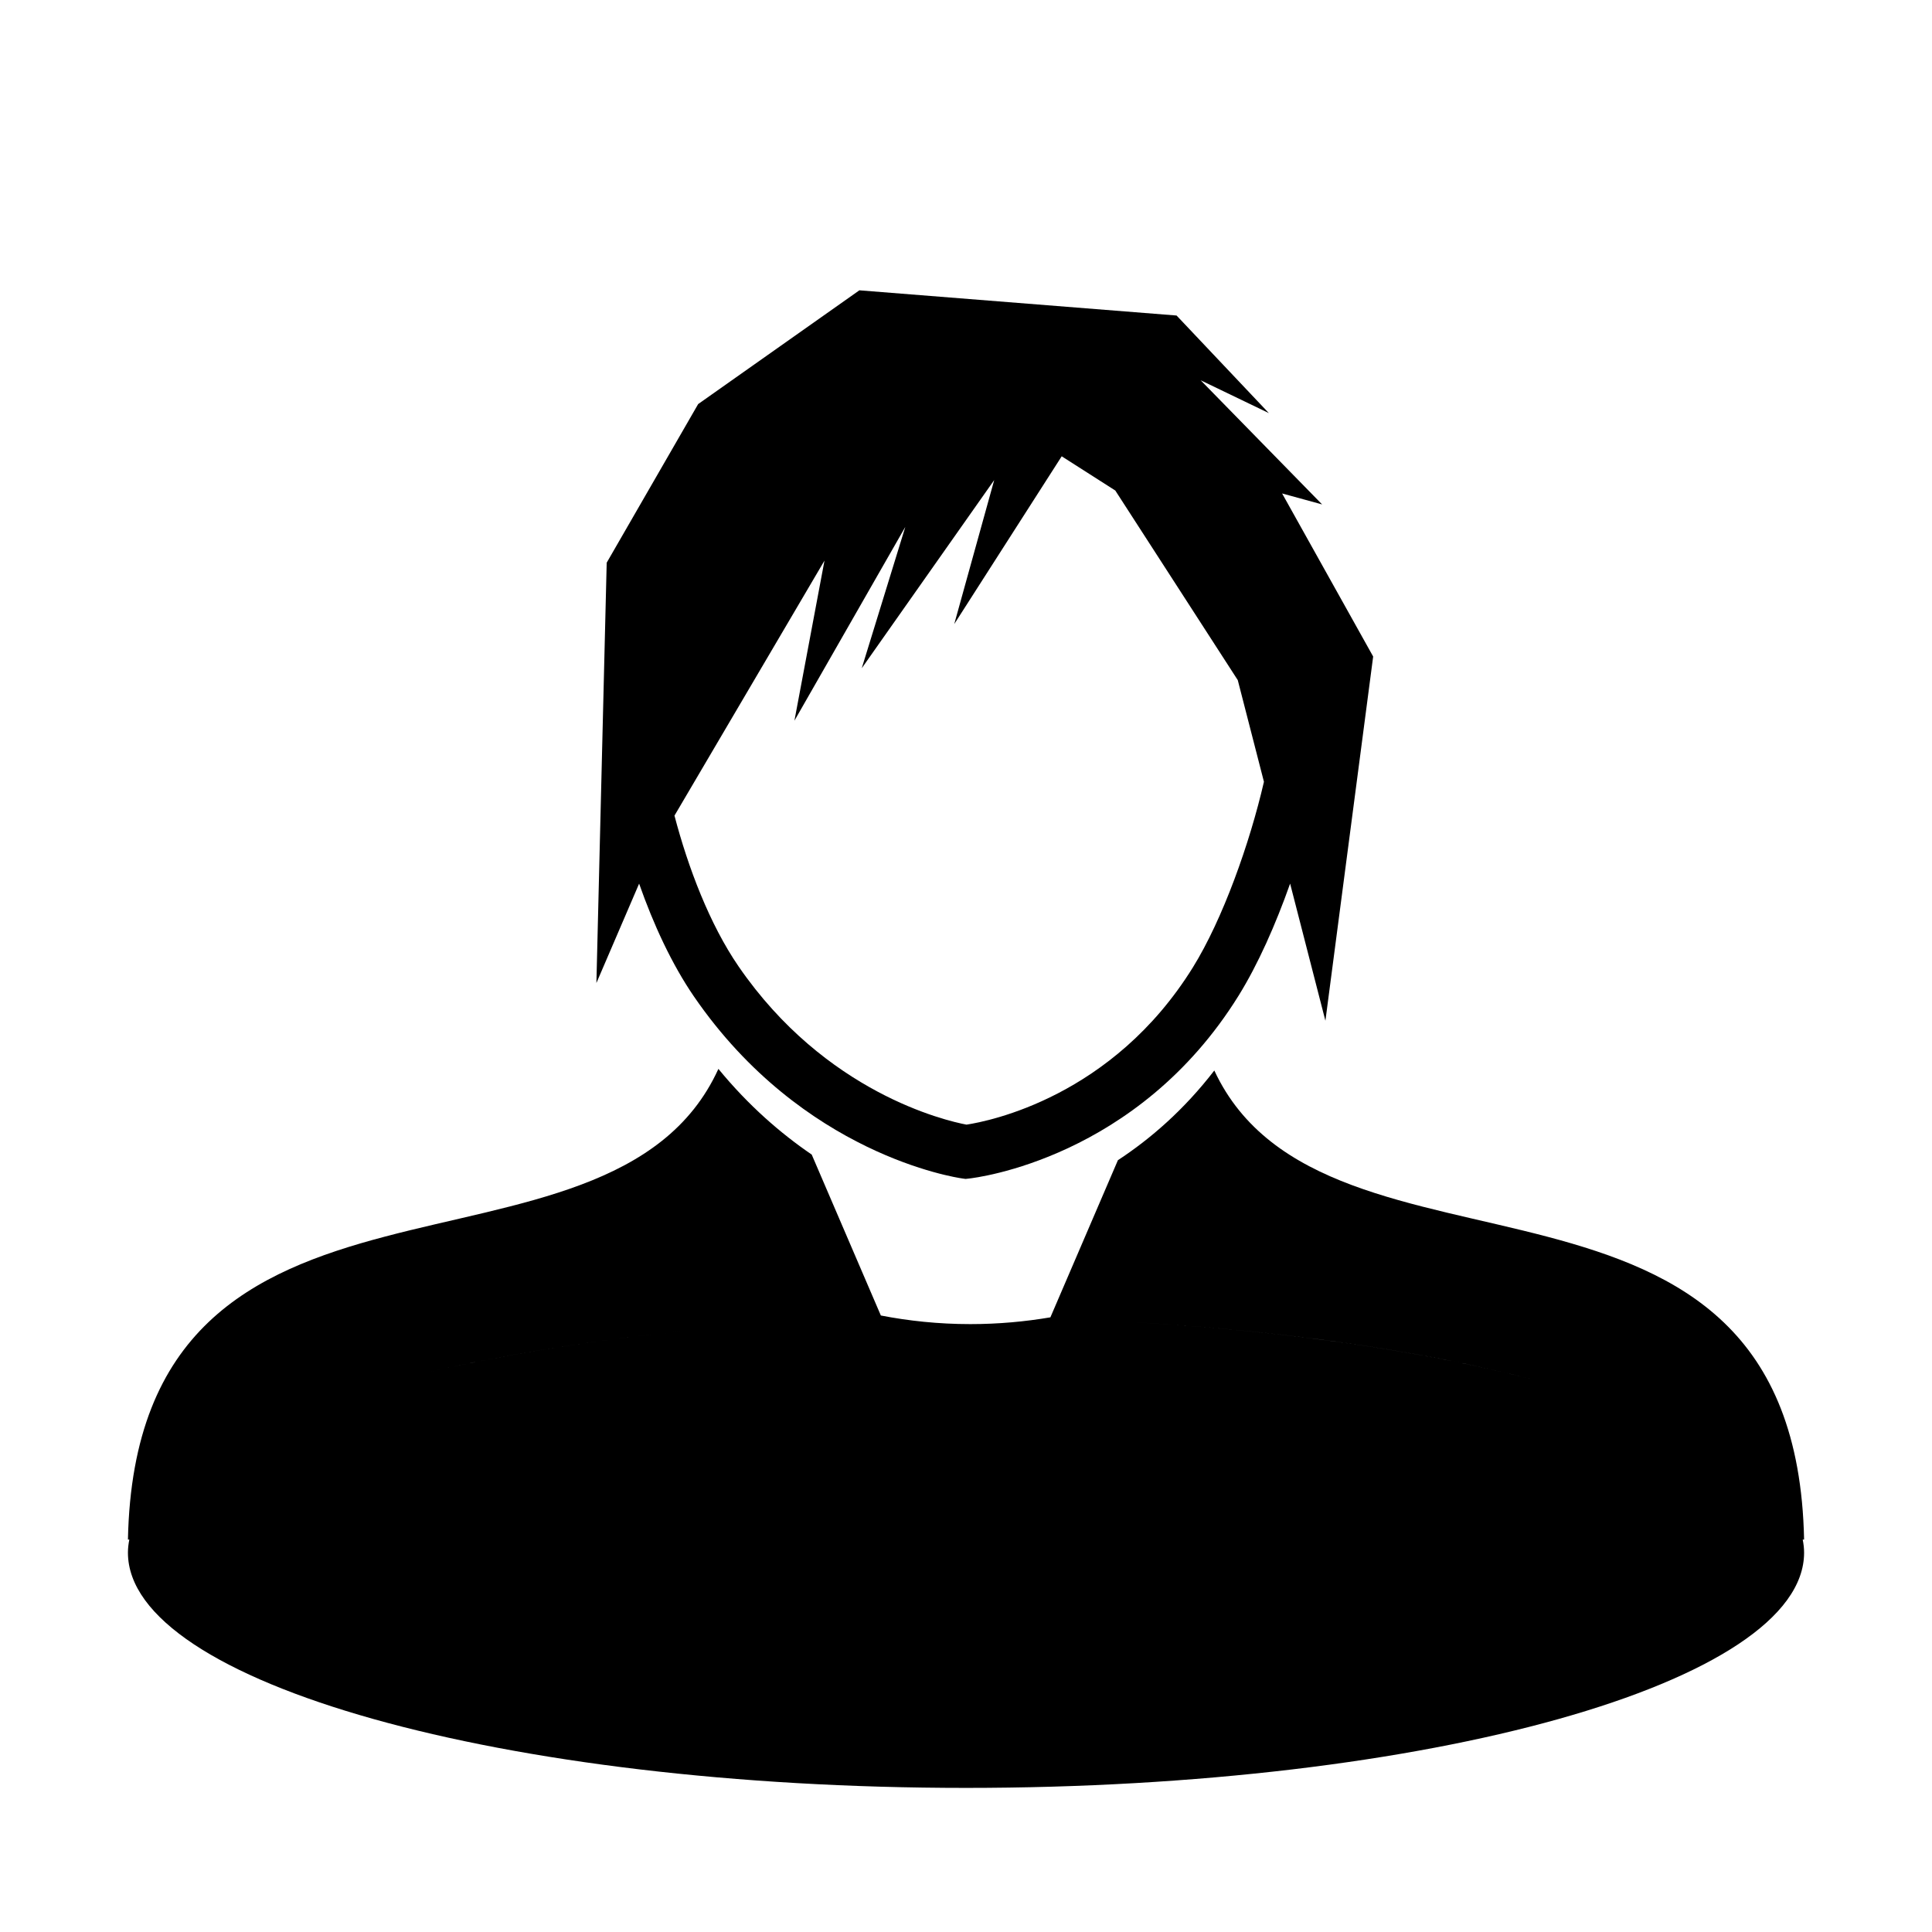
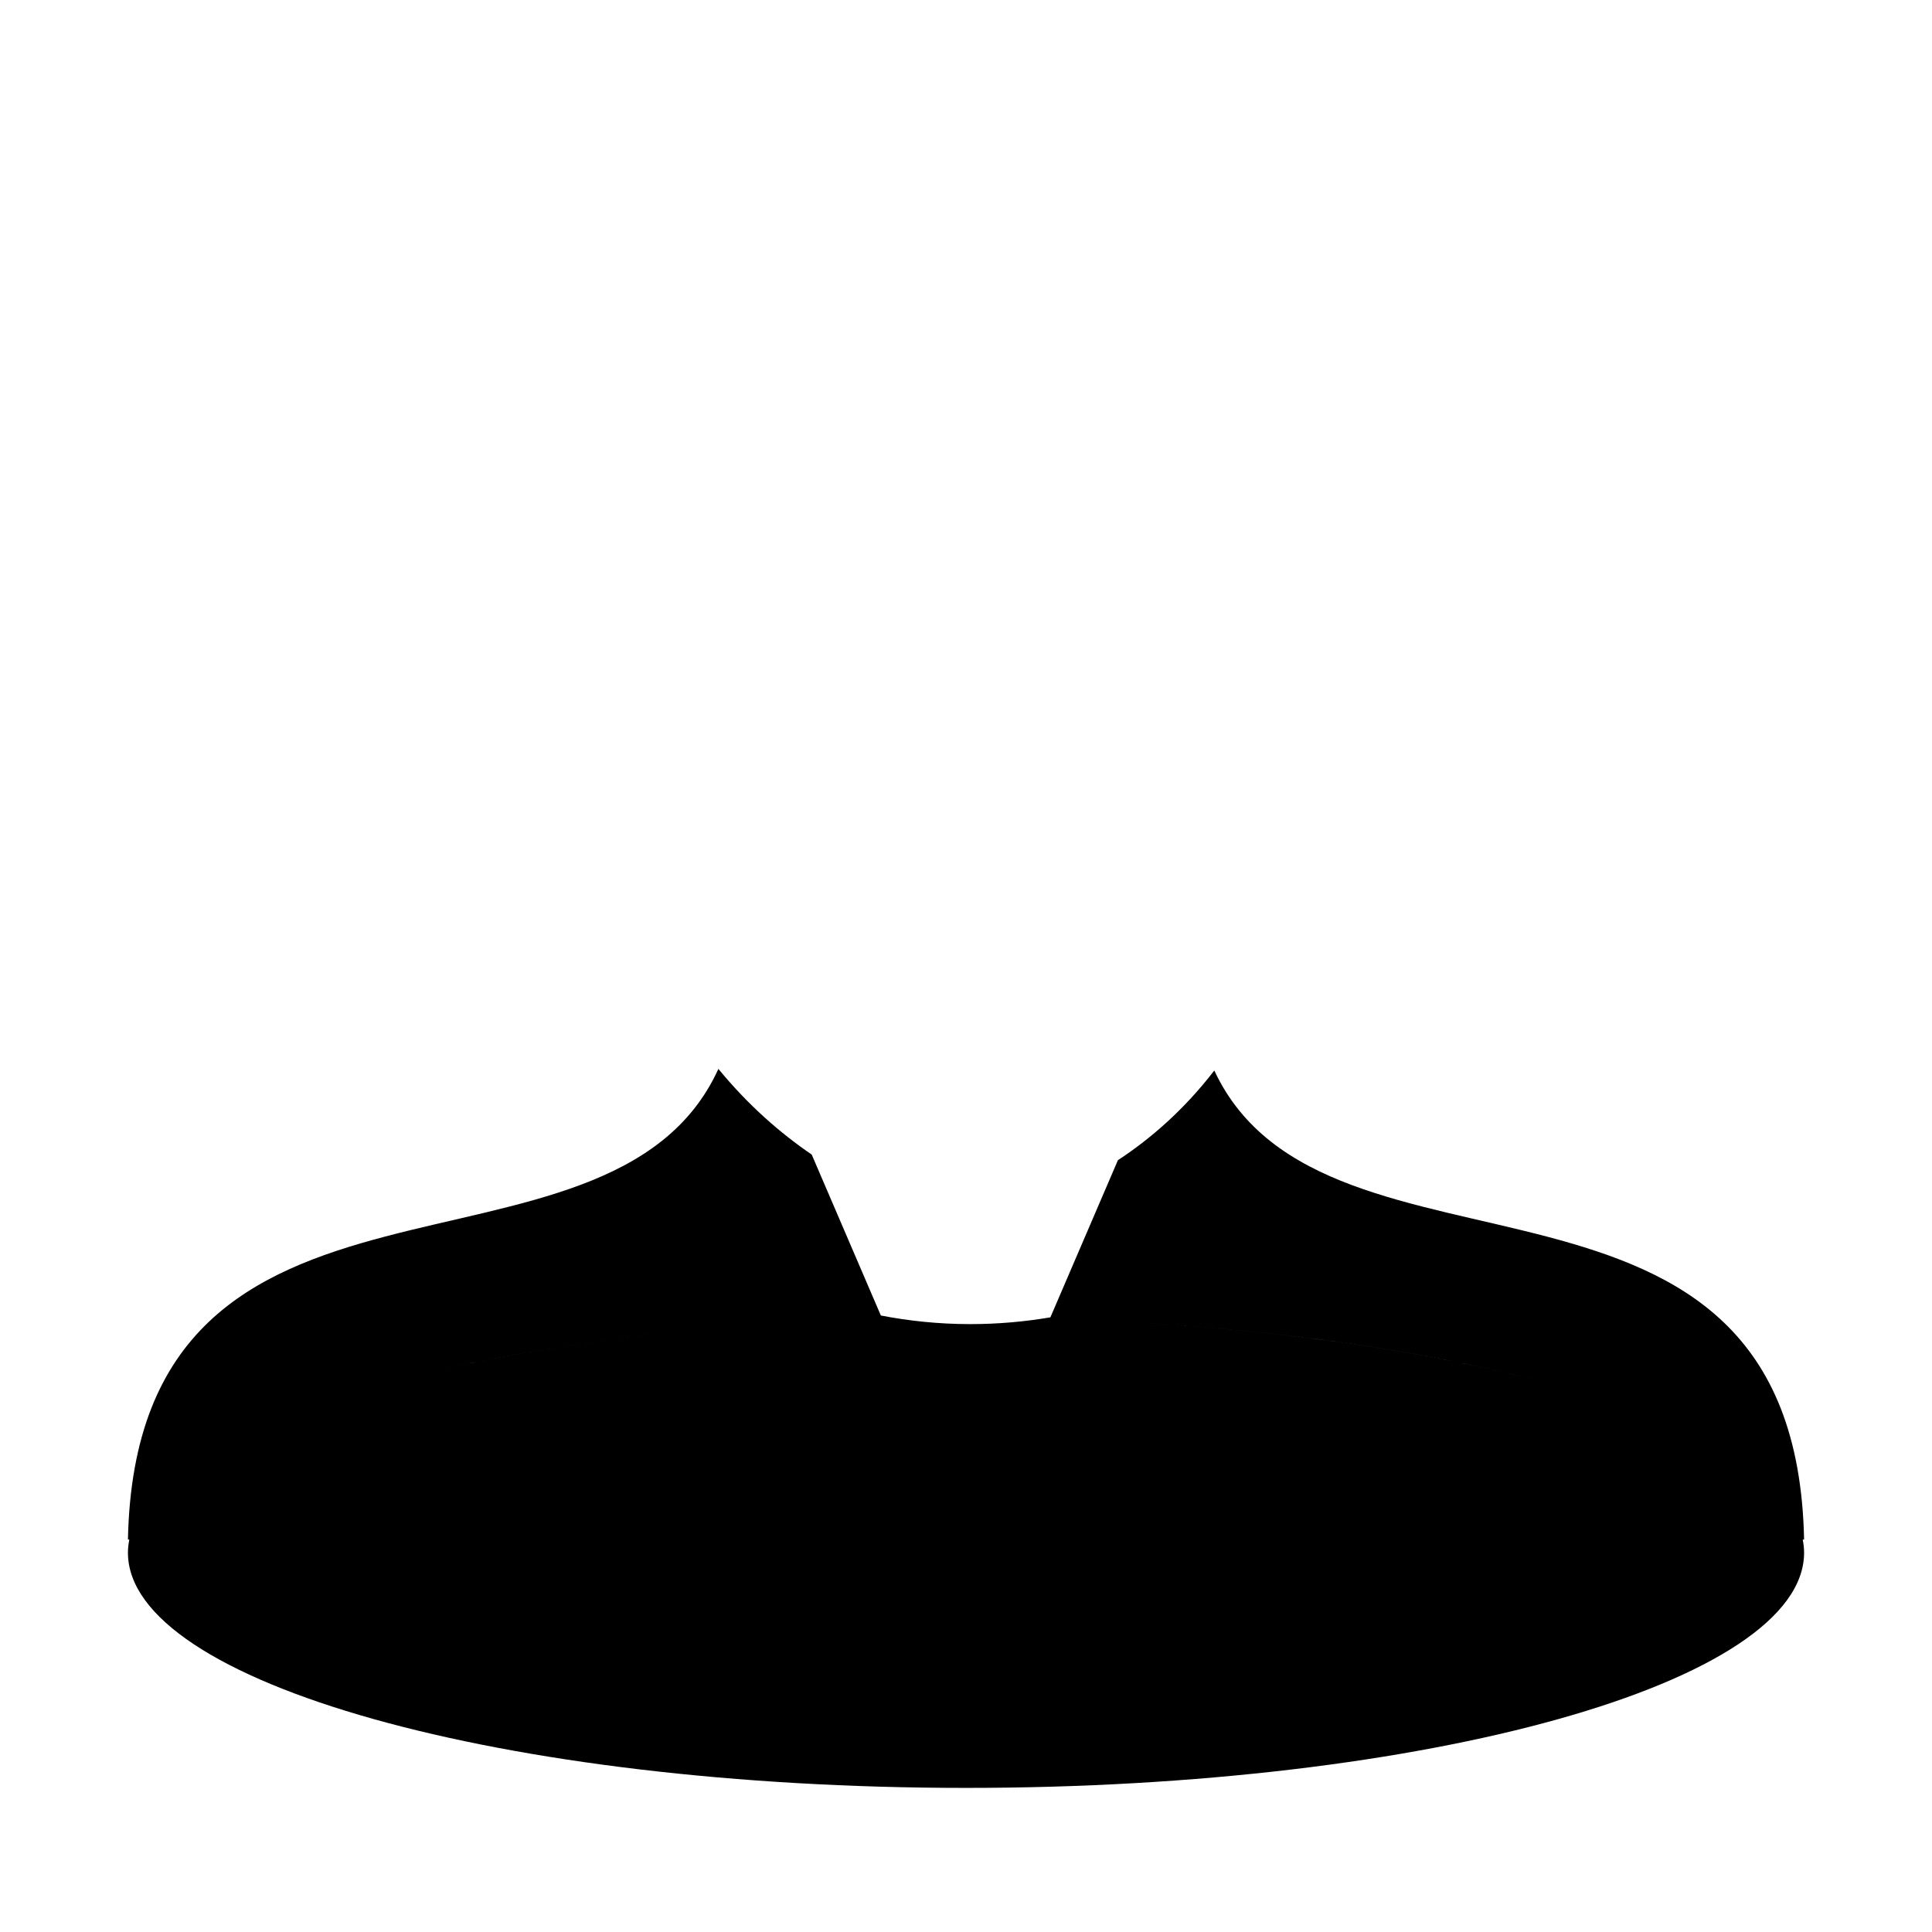
<svg xmlns="http://www.w3.org/2000/svg" fill="#000000" width="800px" height="800px" version="1.1" viewBox="144 144 512 512">
  <g>
-     <path d="m327.96 408.16c28.738 41.812 69.344 47.906 71.059 48.145l0.871 0.121 0.875-0.098c1.805-0.191 44.664-5.262 71.465-48.453 5.144-8.289 9.828-18.852 13.664-29.711l9.352 36.344 12.656-96.523-24.129-43.211 10.602 2.906-32.188-32.902 18.07 8.699-24.453-25.859-84.062-6.68-42.723 30.148-24.238 42.035-2.727 111.39 11.32-26.336c3.777 10.758 8.648 21.344 14.586 29.988zm34.539-115.6-7.969 42.43 29.387-51.359-11.543 37.457 35.102-49.867-10.59 38.164 28.477-44.461 14.203 9.07 32.457 50.246 6.934 26.938c-3.758 16.305-10.906 36.41-18.832 49.191-21.289 34.316-54.008 40.758-59.992 41.672-5.598-1.062-37.387-8.434-60.418-41.953-7.633-11.109-13.359-26.152-16.973-39.941z" />
    <path d="m465.8 427.7c-8.035 10.43-16.93 18.113-25.543 23.766l-17.891 41.641c-6.629 1.125-13.738 1.797-21.227 1.797-8.449 0-16.391-0.867-23.703-2.281l-18.324-42.652c-8.203-5.594-16.738-12.965-24.727-22.703-29.059 63.727-154.18 13.148-156.48 124.74h0.367c-0.23 1.145-0.367 2.301-0.367 3.465 0 34.434 99.441 62.34 222.1 62.34s222.1-27.906 222.1-62.34c0-1.164-0.137-2.324-0.367-3.465h0.367c-2.289-111.35-126.89-61.211-156.3-124.31zm-217.15 82.172c31.309-8.191 71.047-13.863 115.18-15.898-44.125 2.031-83.863 7.711-115.18 15.898zm187.54-15.902c44.129 2.031 83.863 7.707 115.16 15.898-31.312-8.184-71.047-13.863-115.16-15.898z" />
  </g>
</svg>